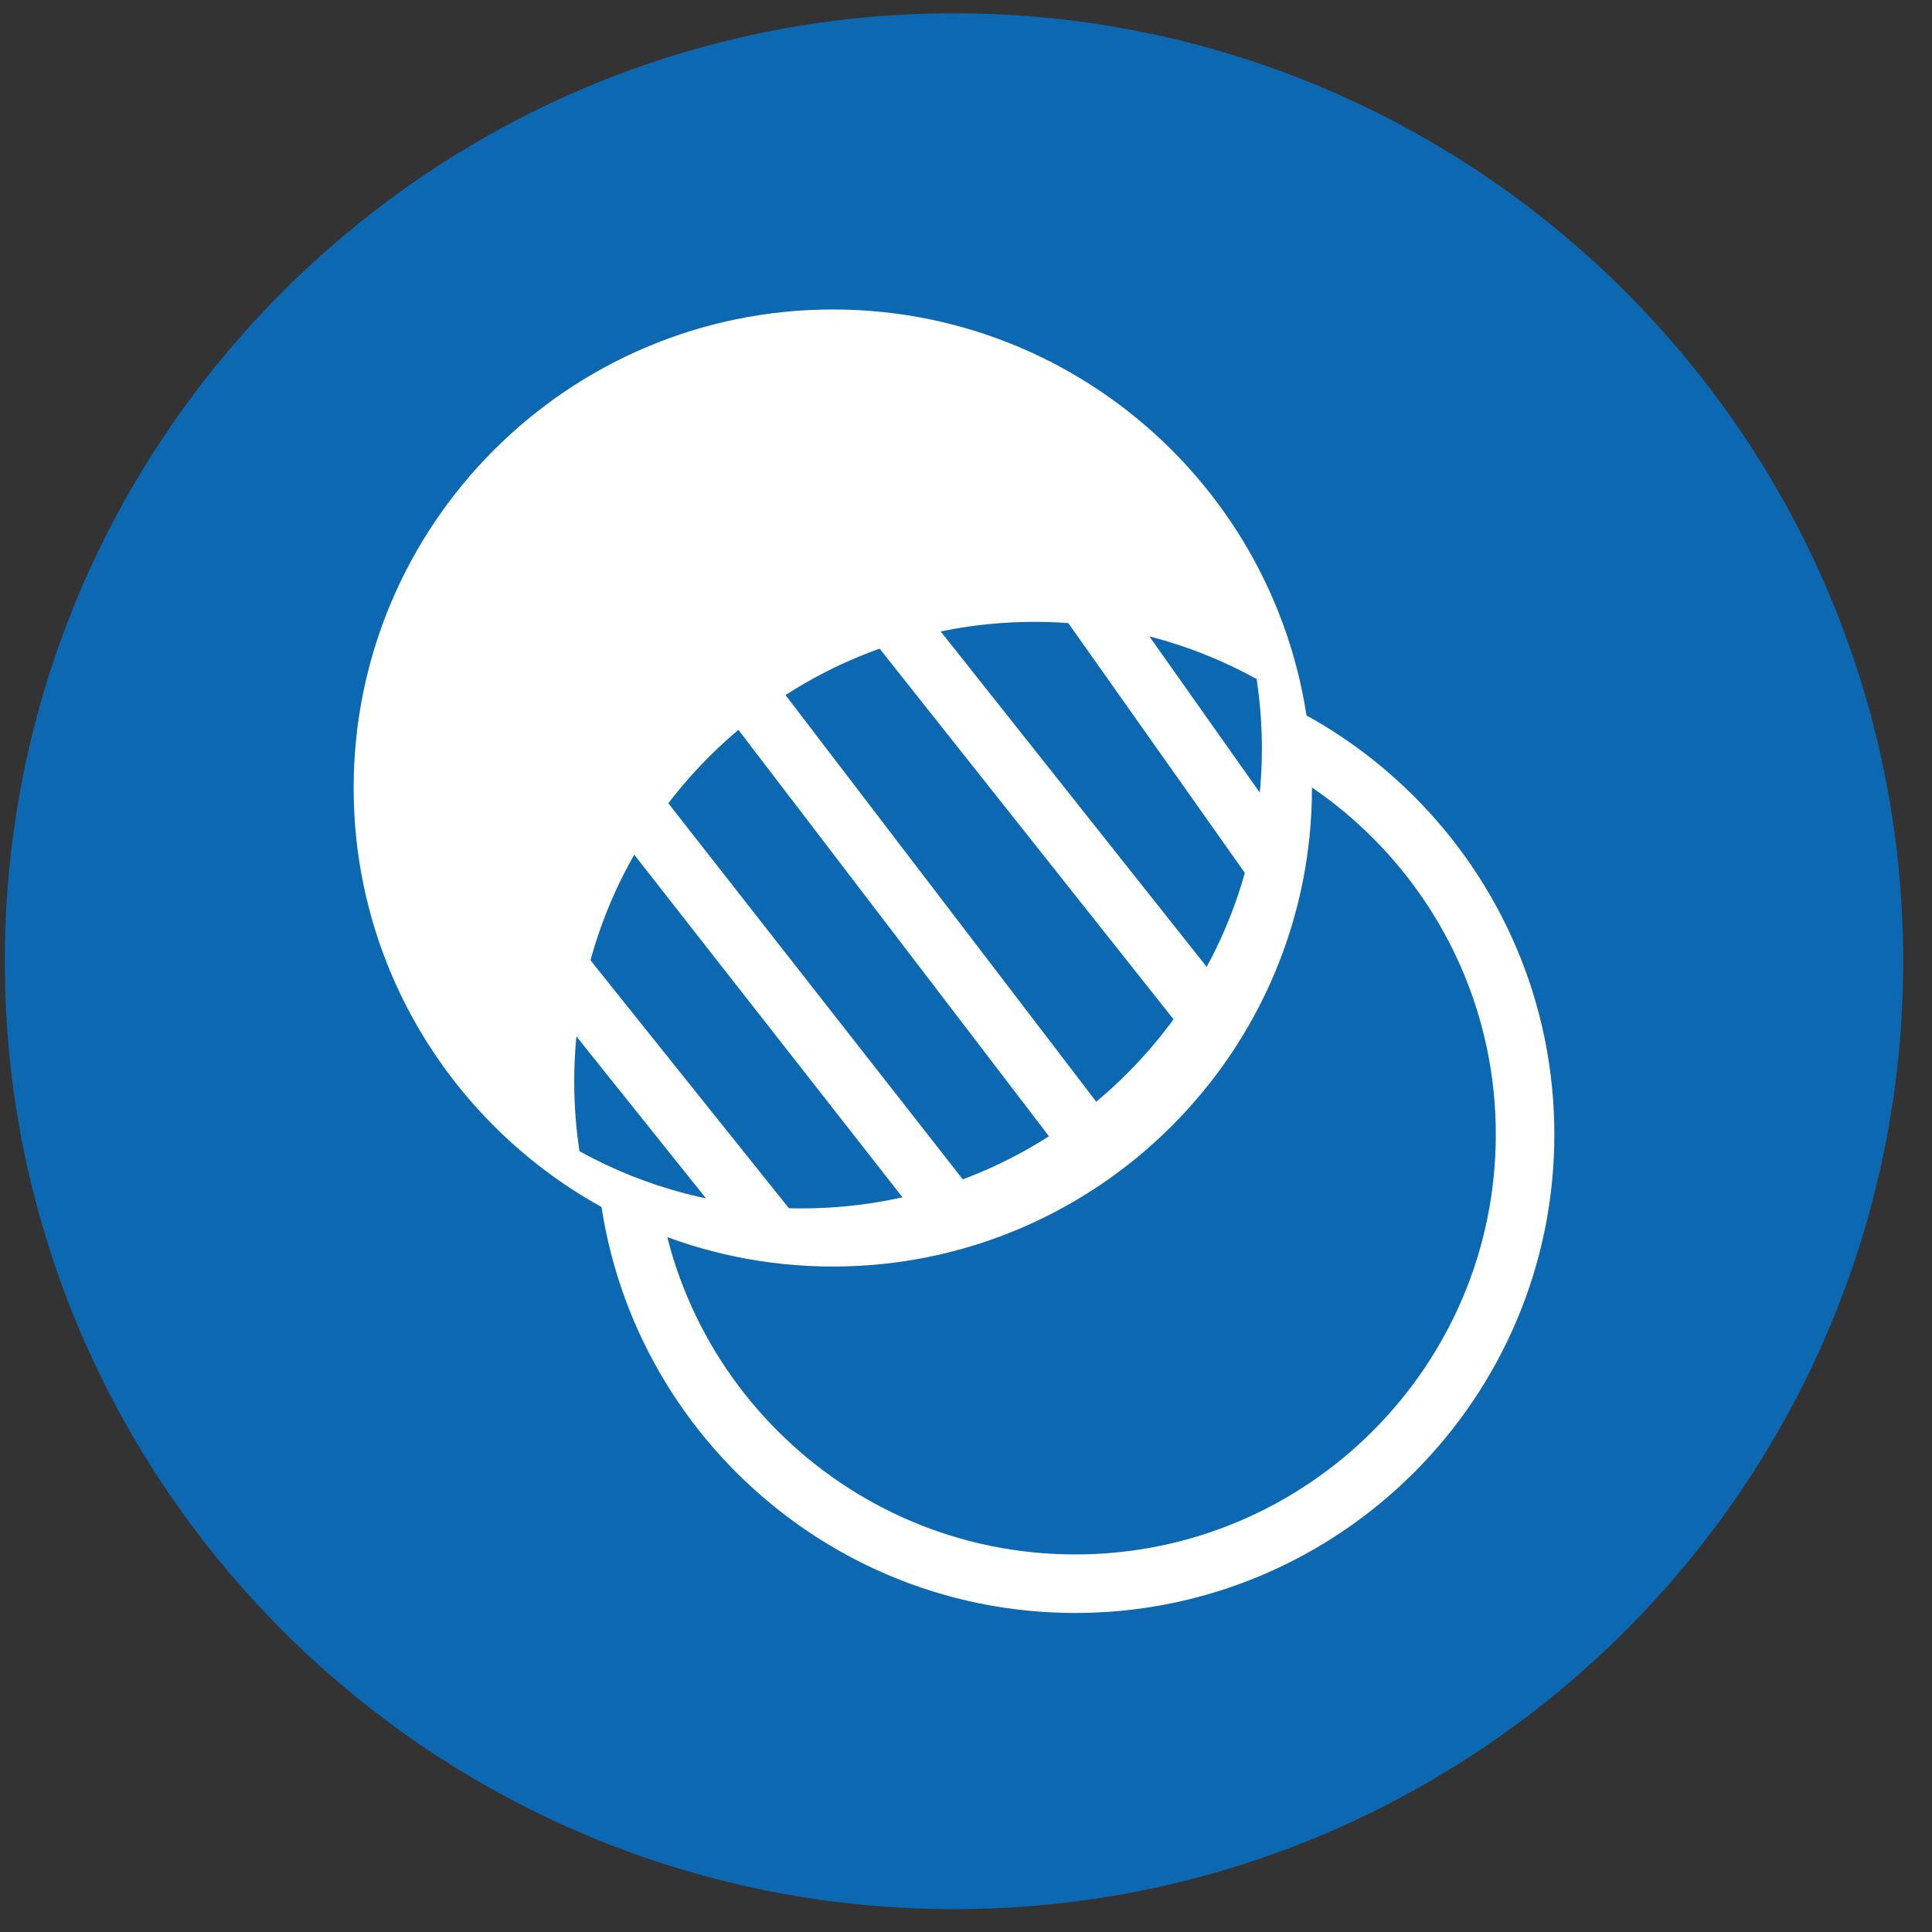
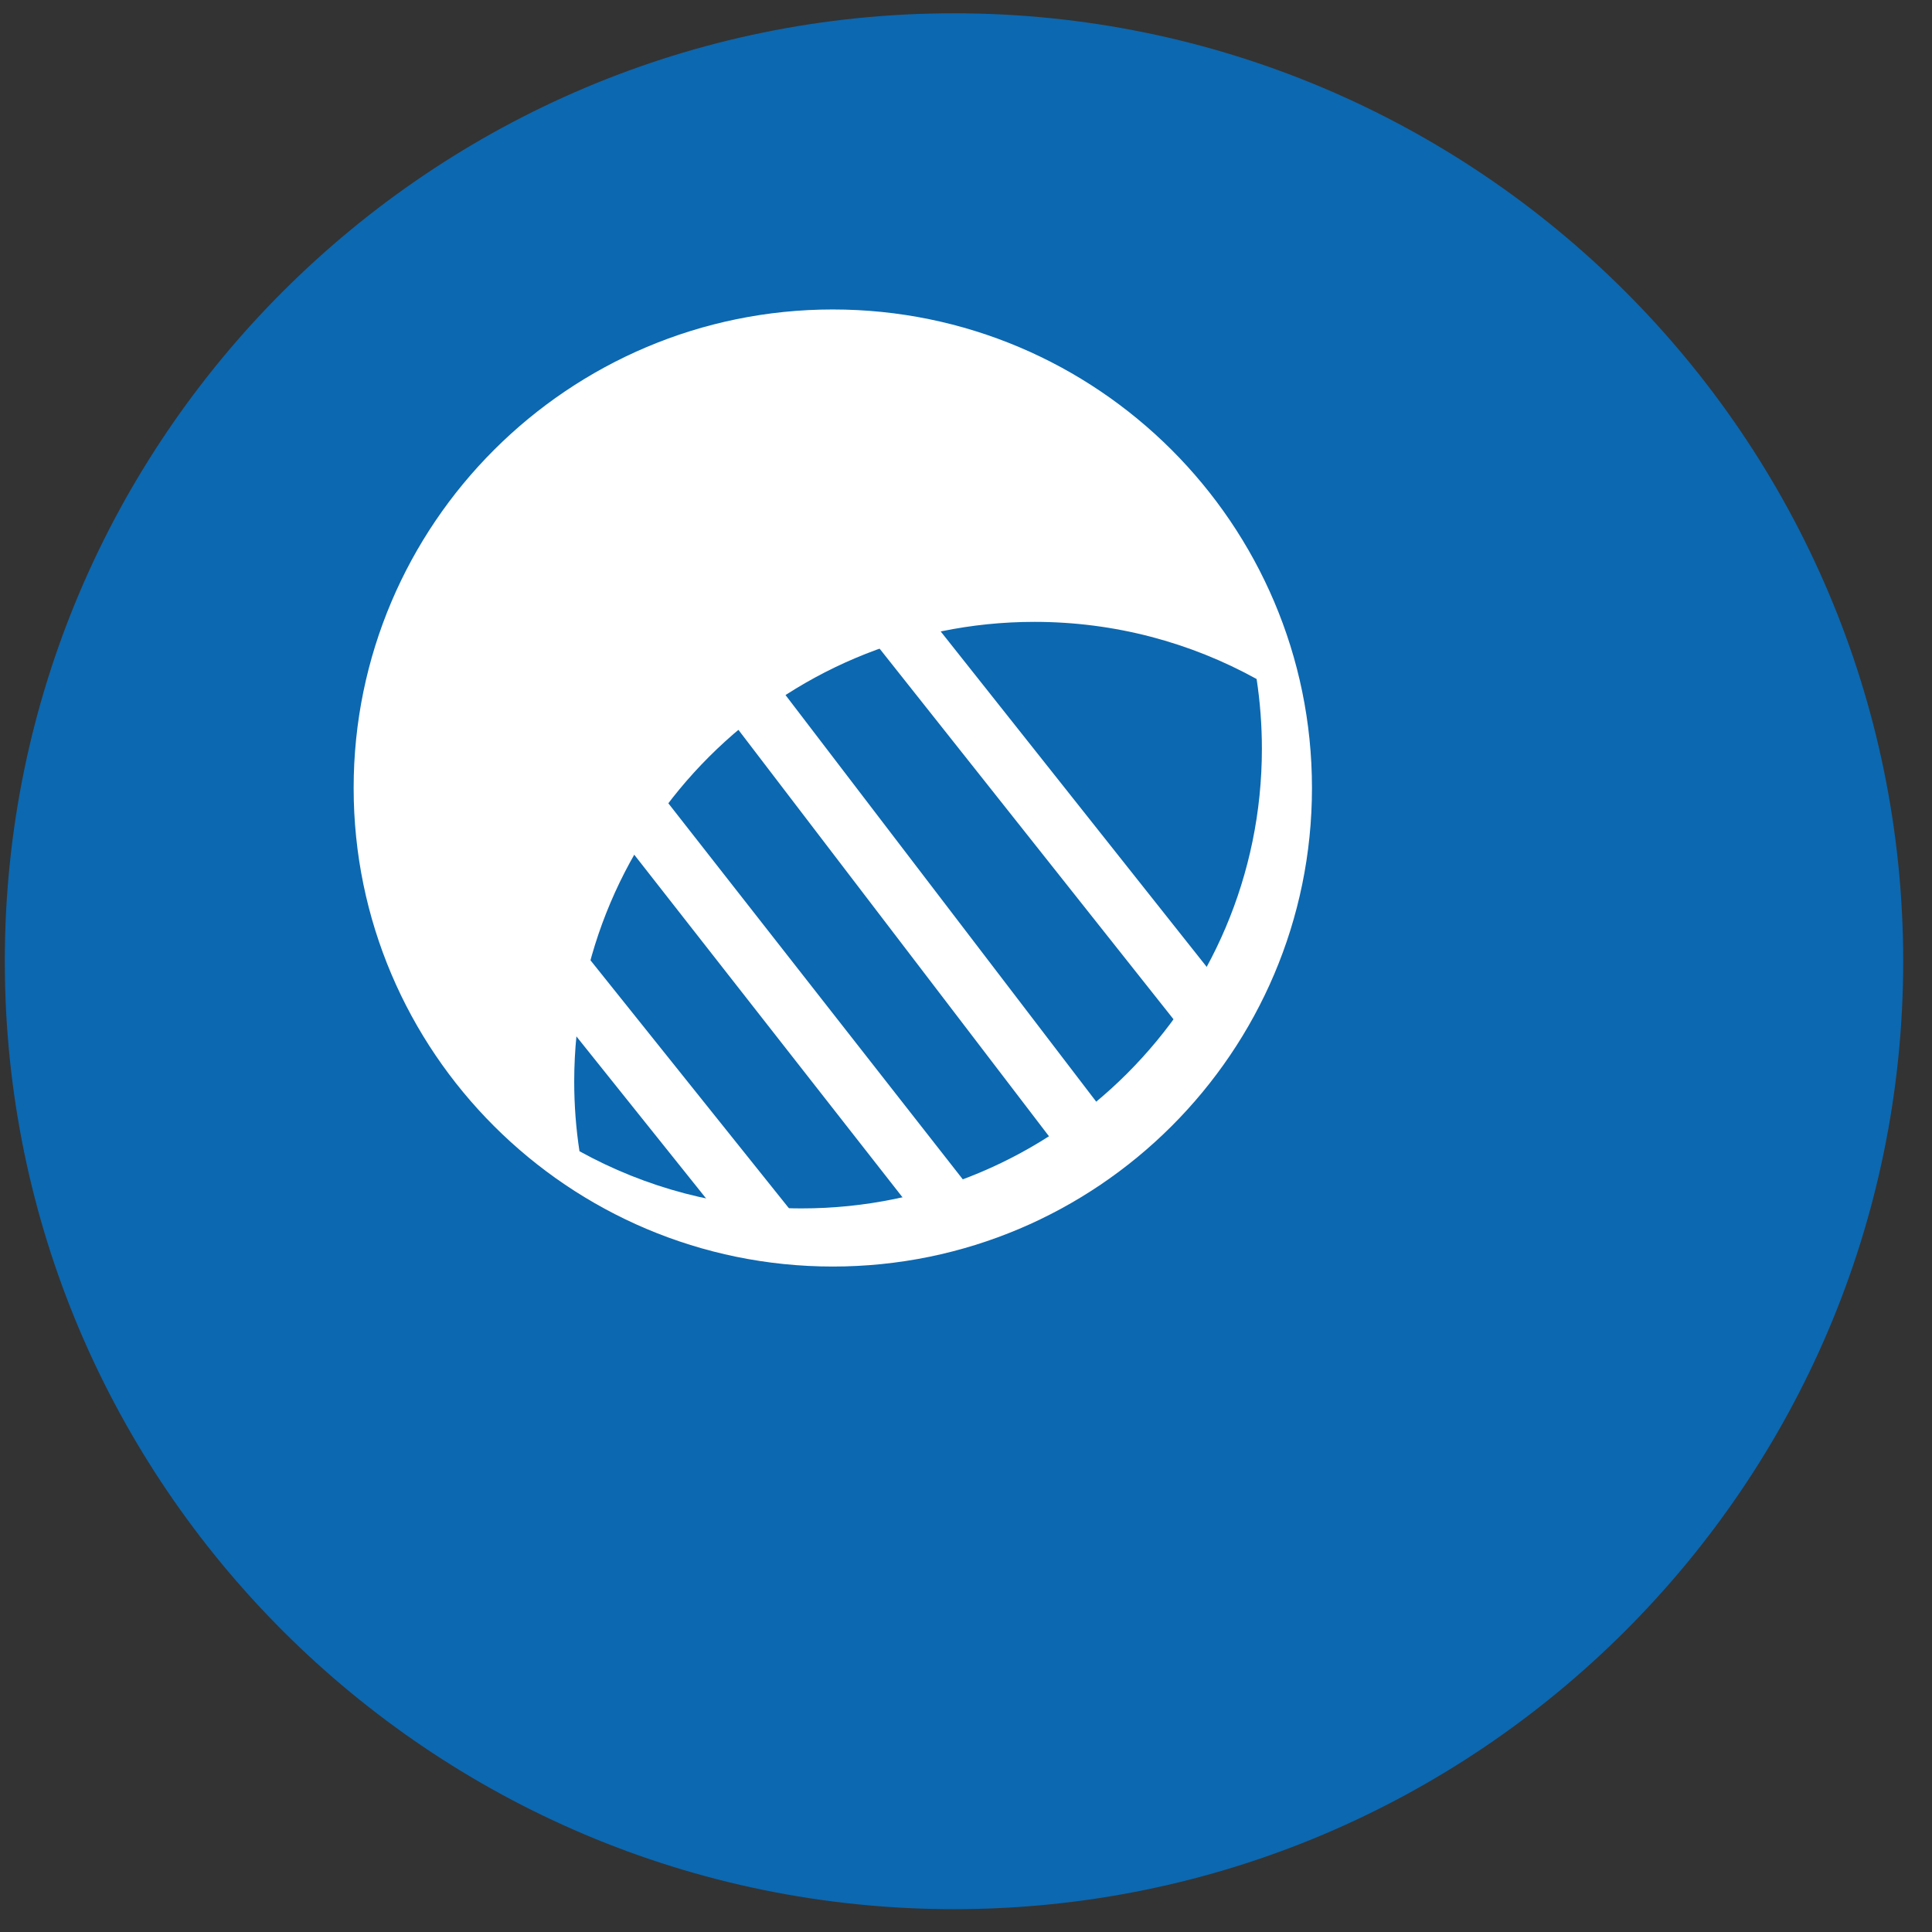
<svg xmlns="http://www.w3.org/2000/svg" width="66" height="66" viewBox="0 0 66 66" fill="none">
  <rect x="0" y="0" width="66" height="66" fill="#333333" stroke="none" />
  <path d="M32.59 0.454C14.706 0.454 0.164 14.985 0.164 32.837C0.164 50.689 14.706 65.22 32.59 65.22C50.474 65.22 65.016 50.697 65.016 32.837C65.016 14.976 50.474 0.454 32.59 0.454Z" fill="#0C68B0" />
  <path d="M28.45 10.572C19.422 10.572 12.081 17.908 12.081 26.919C12.081 35.931 19.422 43.267 28.45 43.267C37.478 43.267 44.819 35.936 44.819 26.919C44.819 17.903 37.478 10.572 28.45 10.572Z" fill="white" />
-   <path d="M21.361 38.754C21.361 30.296 28.254 23.407 36.73 23.407C45.207 23.407 52.099 30.292 52.099 38.754C52.099 47.217 45.207 54.102 36.73 54.102C28.254 54.102 21.361 47.213 21.361 38.754Z" stroke="white" stroke-width="2" />
  <path fill-rule="evenodd" clip-rule="evenodd" d="M42.928 23.196C40.676 21.953 38.089 21.244 35.339 21.244C26.667 21.244 19.616 28.29 19.616 36.947C19.616 37.756 19.677 38.551 19.796 39.328C22.047 40.572 24.635 41.281 27.385 41.281C36.057 41.281 43.108 34.239 43.108 25.579C43.108 24.769 43.046 23.973 42.928 23.196Z" fill="#0C68B0" />
  <path d="M15.88 29.043L26.517 42.334" stroke="white" stroke-width="2" />
  <path d="M20.219 25.727L32.815 41.814" stroke="white" stroke-width="2" />
  <path d="M24.558 22.412L37.397 39.215" stroke="white" stroke-width="2" />
  <path d="M28.897 19.097L41.352 34.803" stroke="white" stroke-width="2" />
-   <path d="M36.172 19.097L43.108 28.91" stroke="white" stroke-width="2" stroke-linecap="square" />
</svg>